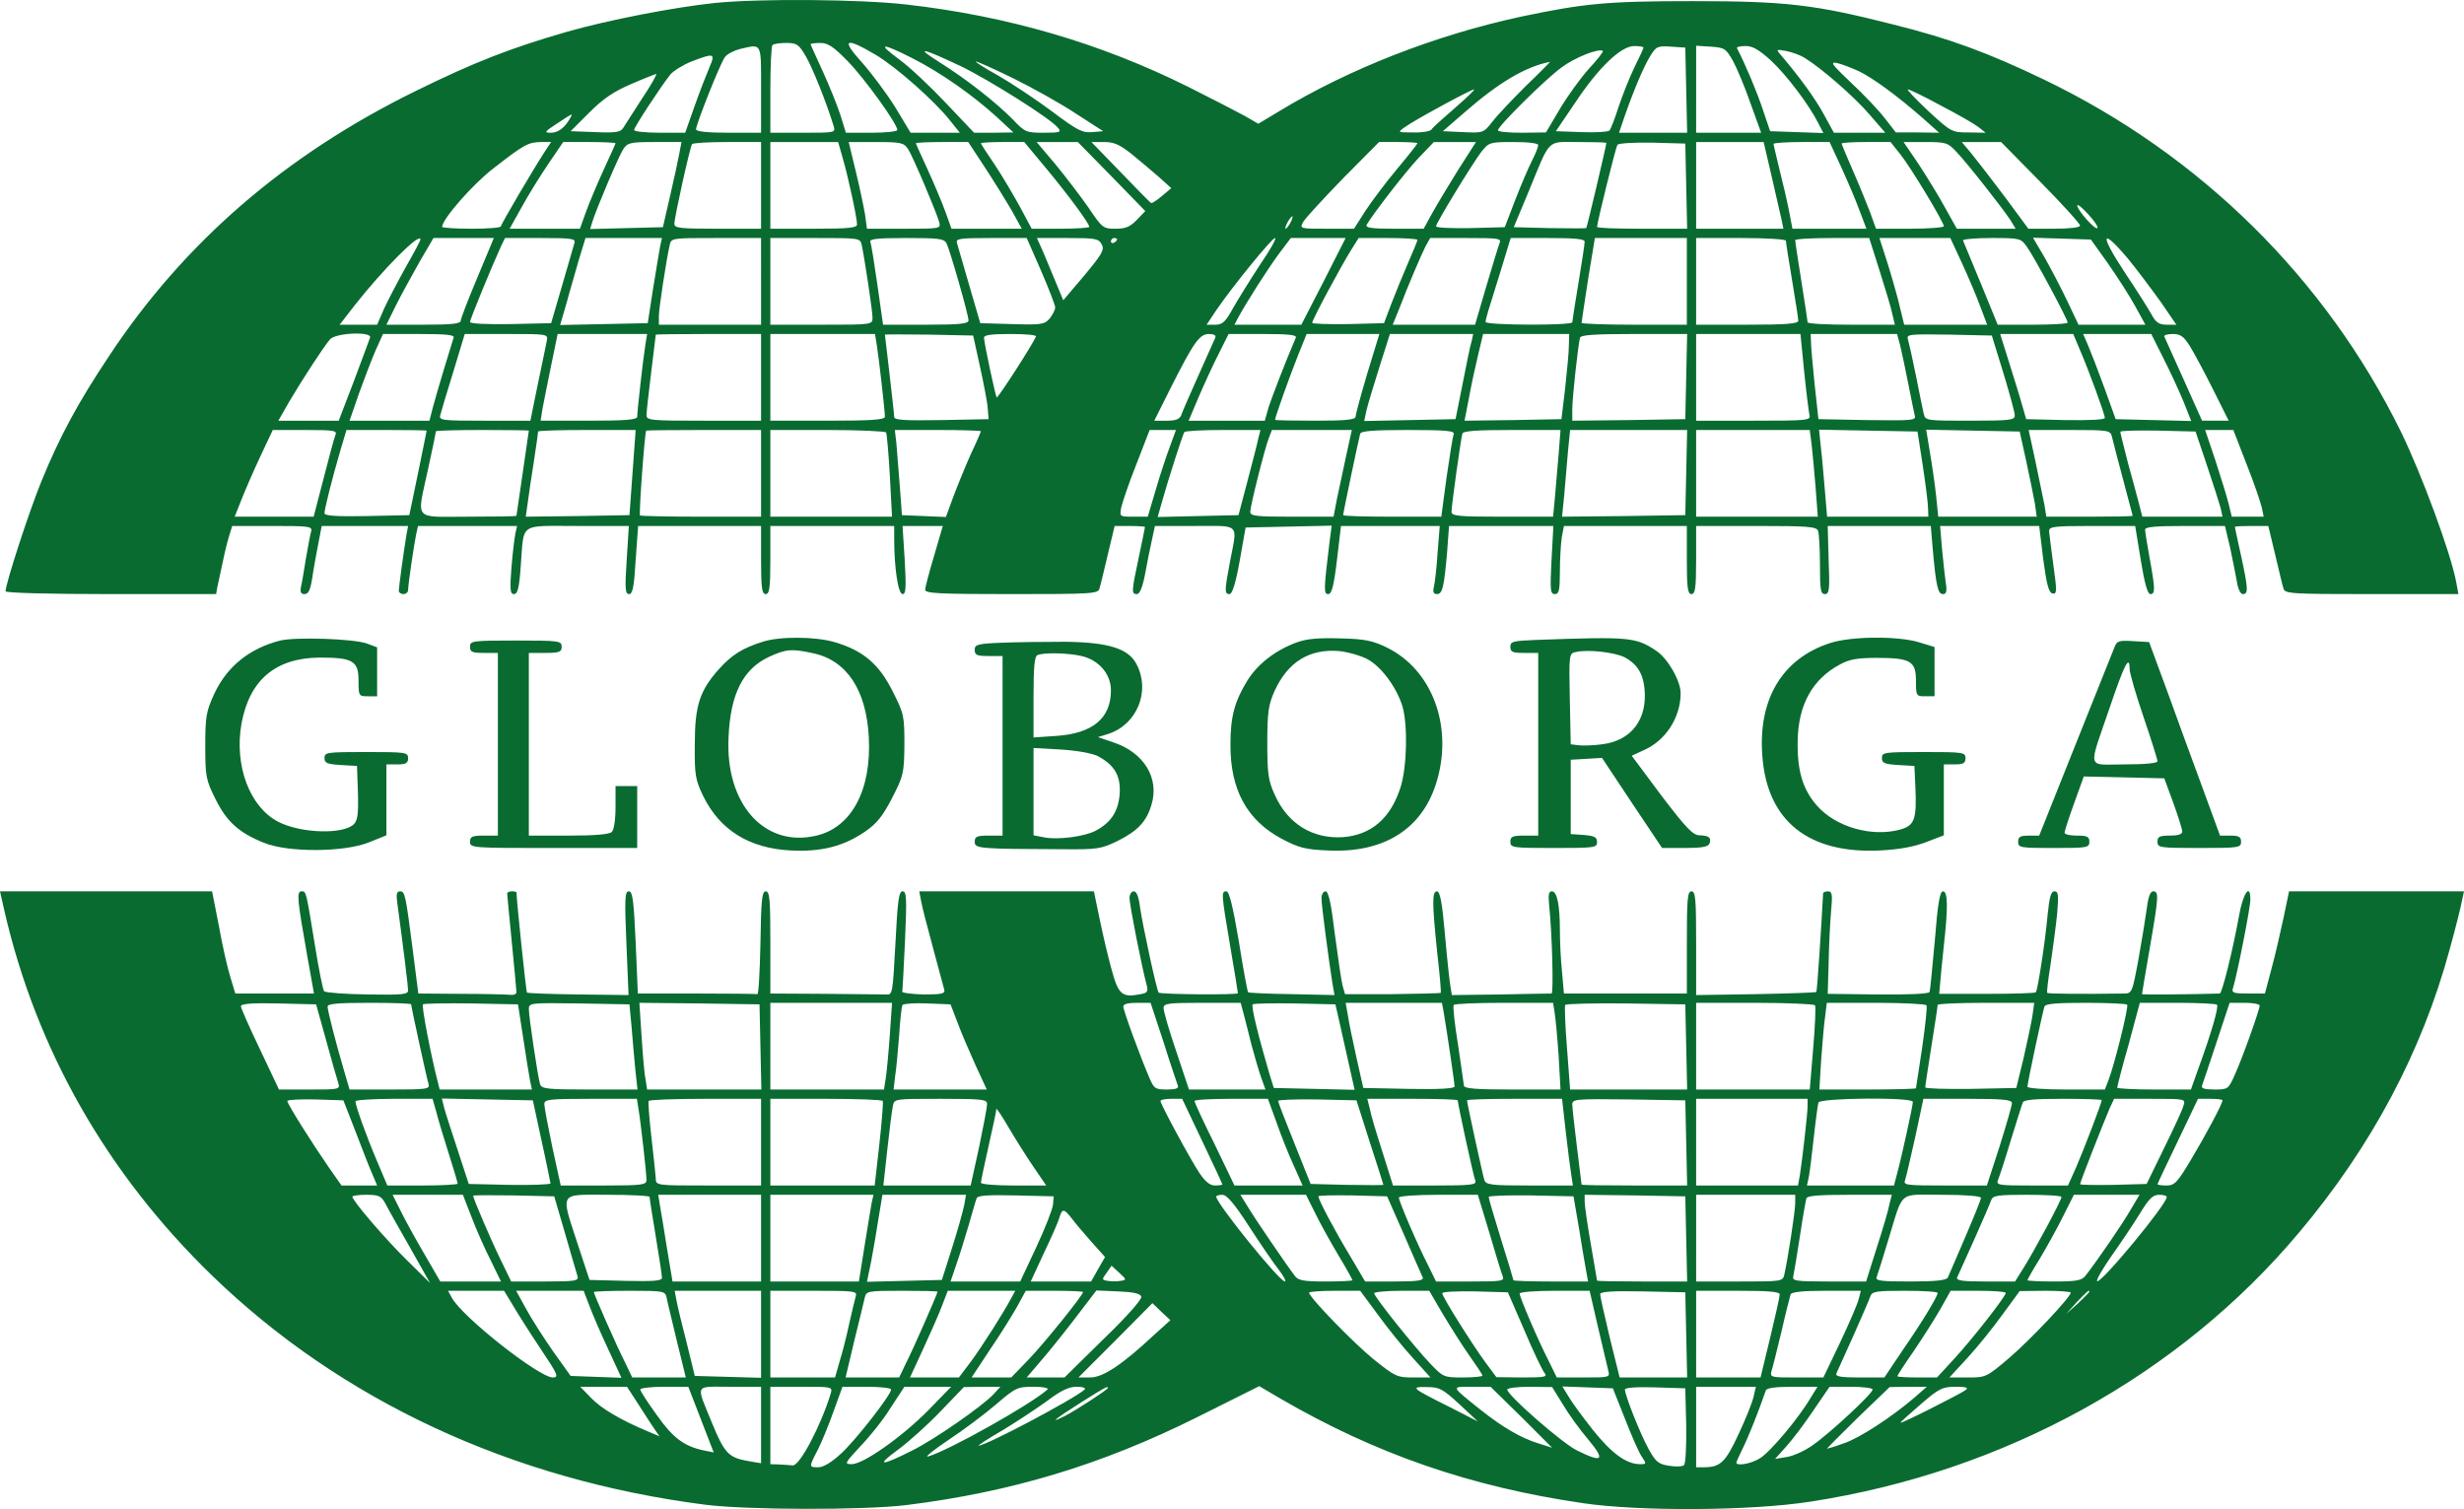
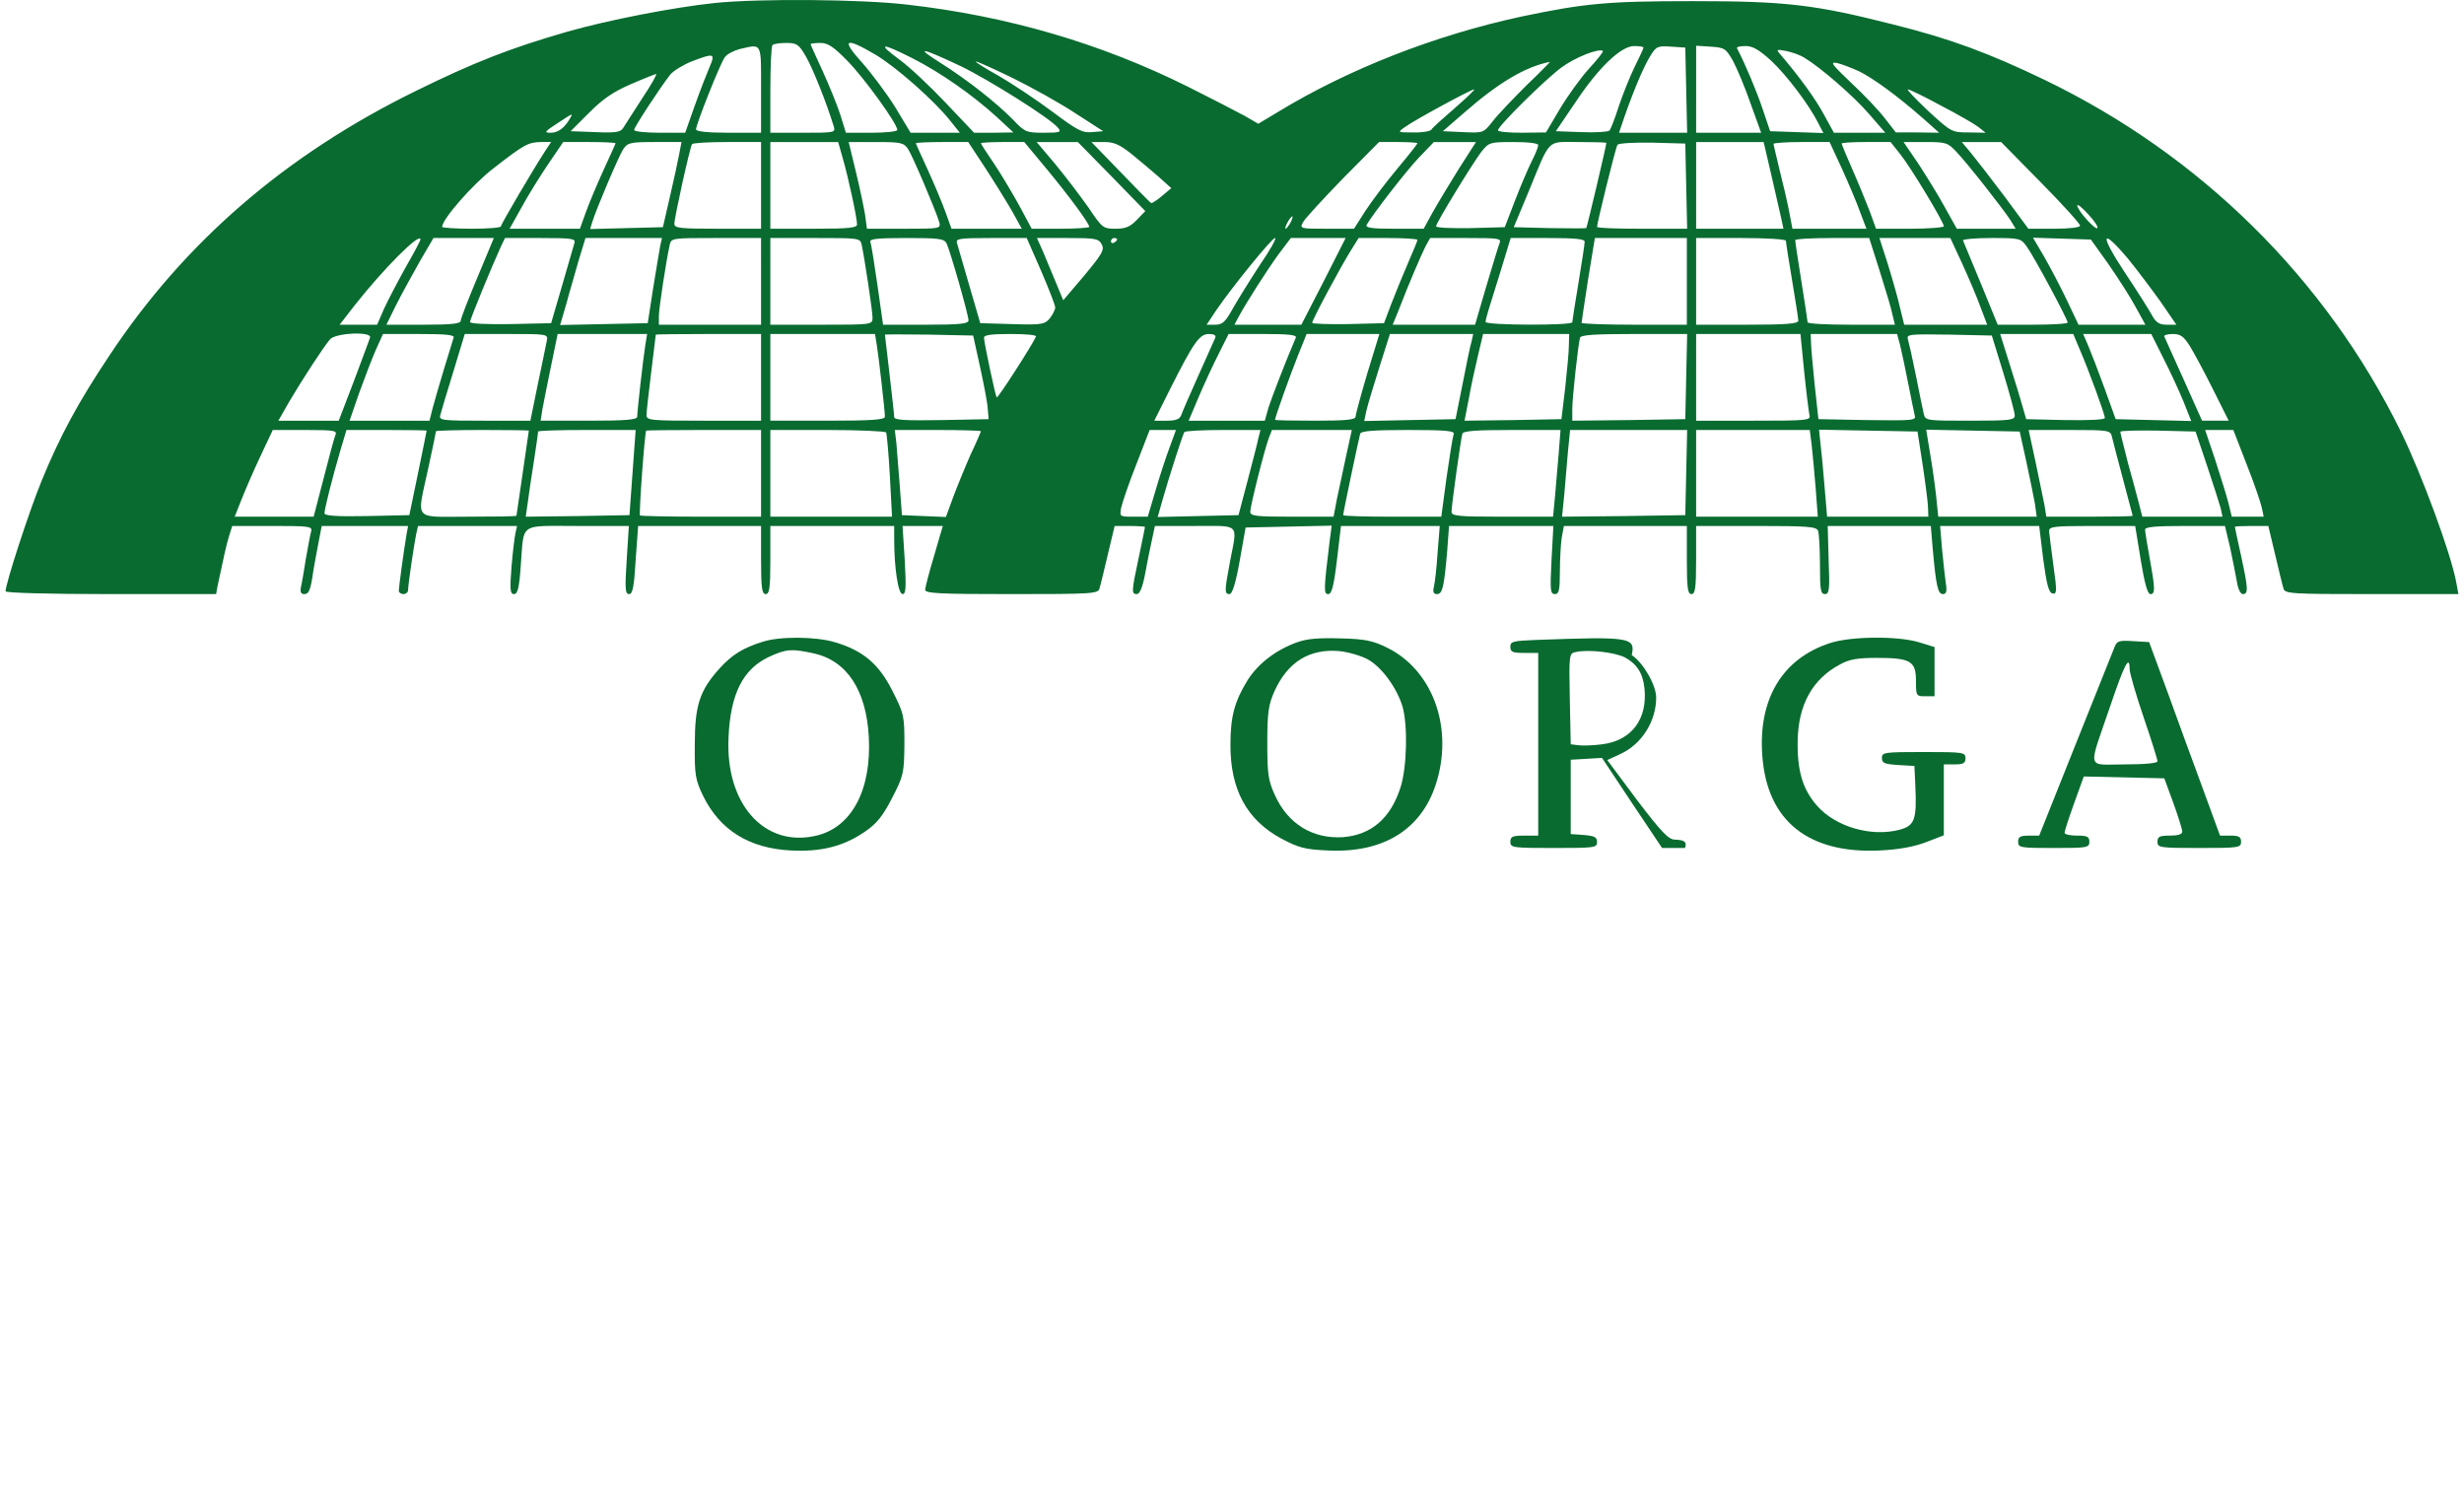
<svg xmlns="http://www.w3.org/2000/svg" version="1.1" id="Слой_1" x="0px" y="0px" viewBox="0 0 795.8 487.4" style="enable-background:new 0 0 795.8 487.4;" xml:space="preserve">
  <style type="text/css">
	.st0{fill:#096B30;}
</style>
  <g transform="translate(0,569) scale(0.1,-0.1)">
    <path class="st0" d="M2308,5680.3c-133-14-344-55-477-93c-184-53-301-99-488-191c-420-206-747-488-990-855   c-102-153-160-261-219-405c-40-98-116-331-116-356c0-5,134-9,340-9h340l4,23c22,104,29,136,38,165l10,32h129c119,0,130-1,126-17   c-3-10-10-49-17-88c-6-38-13-80-16-92c-3-16,0-23,10-23c16,0,21,12,30,75c4,22,11,64,17,93l10,52h139h140l-5-27   c-9-53-25-172-25-182c0-6,7-11,15-11s15,6,15,13c0,17,19,146,26,180l6,27h160h160l-5-22c-3-13-9-62-13-110c-6-75-4-88,8-88   s17,20,22,93c11,140-8,127,183,127h166l-7-110c-6-93-5-110,8-110c11,0,16,23,21,110l8,110h198h199v-110c0-91,3-110,15-110   s15,19,15,110v110h200h200v-42c0-95,13-178,27-178c11,0,12,20,7,110l-7,110h65h65l-28-96c-16-53-29-103-29-110c0-12,49-14,279-14   c258,0,280,1,284,18c3,9,15,59,27,110l22,92h49c27,0,49-2,49-3c0-2-9-46-20-98c-24-112-24-119-6-119c9,0,18,22,26,63   c6,34,16,83,22,110l10,47h129c148,0,138,11,114-113c-18-96-19-107-2-107c9,0,20,35,33,108l19,107l139,3l139,3l-7-53   c-19-156-19-168-4-168c11,0,18,26,28,110l13,110h159h160l-7-87c-3-49-9-98-12-110c-4-16-1-23,10-23c18,0,23,23,33,138l6,82h168h169   l-6-110c-5-98-4-110,11-110c13,0,16,12,16,73c0,39,3,89,6,110l7,37h198h199v-110c0-91,3-110,15-110s15,19,15,110v110h194   c168,0,195-2,200-16c3-9,6-58,6-110c0-80,2-94,16-94s16,14,12,110l-3,110h166h167l6-72c11-124,17-148,33-148c11,0,14,8,9,38   c-3,20-8,70-12,110l-6,72h160h160l13-107c11-83,18-108,30-111c14-3,15,6,3,90c-7,51-13,101-14,111c0,15,13,17,139,17h139l18-110   c12-74,22-110,31-110c16,0,16,15-2,115c-8,44-15,86-15,93c0,9,32,12,129,12h129l16-67c8-38,18-87,22-110c4-27,12-43,20-43   c18,0,17,18-6,124c-11,50-20,91-20,93s24,3,54,3h54l22-92c12-51,24-101,27-110c4-17,26-18,285-18h280l-7,38c-17,93-112,350-179,487   c-243,494-647,893-1151,1136c-181,87-305,133-490,179c-252,64-345,75-645,75c-277,0-350-7-555-50c-278-60-557-169-784-307l-65-39   l-45,26c-26,14-107,56-181,93c-283,141-584,229-910,266C2782,5692.3,2454,5695.3,2308,5680.3z M2603,5507.3c22-38,66-148,89-223   c7-23,7-23-98-23h-106v138c0,76,3,142,7,145c3,4,23,7,44,7C2573,5551.3,2580,5547.3,2603,5507.3z M2737,5493.3   c55-56,161-203,161-223c0-5-37-9-83-9h-83l-18,58c-10,31-36,95-57,141s-39,85-39,87s14,4,31,4C2674,5551.3,2692,5539.3,2737,5493.3   z M2826,5514.3c68-40,191-149,242-213l32-40h-80h-79l-50,83c-28,45-77,110-108,145C2716,5563.3,2729,5571.3,2826,5514.3z    M2458,5401.3v-140h-105c-68,0-105,4-105,11c0,16,78,213,93,233c7,10,29,21,47,26C2462,5548.3,2458,5556.3,2458,5401.3z    M2946,5502.3c91-46,195-119,272-189l55-51l-64-1h-63l-92,97c-50,53-117,116-150,140C2832,5551.3,2845,5553.3,2946,5502.3z    M5308,5536.3c0-3-13-31-29-63c-15-31-38-88-51-127c-12-38-26-74-30-78s-44-7-90-5l-83,3l61,90c76,115,149,185,192,185   C5294,5541.3,5308,5539.3,5308,5536.3z M5446,5399.3l3-138h-110h-110l18,53c32,91,62,161,83,195c19,31,24,33,67,30l46-3   L5446,5399.3z M5597,5493.3c13-24,39-86,57-138l34-94h-105h-105v141v140l47-3C5570,5536.3,5574,5533.3,5597,5493.3z M5720,5494.3   c52-49,122-142,152-201l17-33l-86,3l-86,3l-24,71c-19,57-55,143-83,197c-2,4,10,7,28,7C5661,5541.3,5681,5529.3,5720,5494.3z    M3103,5476.3c91-44,290-169,314-199c12-14,7-16-46-16c-56,0-61,2-98,41c-56,57-149,130-236,185   C2951,5541.3,2976,5536.3,3103,5476.3z M5132,5468.3c-27-30-69-88-94-130l-45-76l-77-1c-43,0-78,3-78,8c0,13,149,161,204,202   c44,33,122,64,135,54C5179,5523.3,5159,5497.3,5132,5468.3z M5828,5503.3c53-32,159-124,209-182l52-60h-83h-83l-33,60   c-28,52-81,124-140,193c-14,16-13,17,19,11C5788,5521.3,5814,5512.3,5828,5503.3z M2292,5474.3c-9-21-31-77-48-125l-31-88h-82   c-46,0-83,4-83,9c0,9,86,140,117,179c10,12,41,31,68,42C2306,5519.3,2311,5518.3,2292,5474.3z M3272,5437.3c61-30,151-80,201-113   l90-58l-36-3c-31-3-48,6-128,66c-51,38-129,90-174,116c-45,25-78,46-73,46S3211,5467.3,3272,5437.3z M4930,5414.3   c-43-43-93-95-109-116c-30-38-30-38-96-35l-65,3l68,59c112,98,198,149,278,165C5008,5491.3,4974,5456.3,4930,5414.3z M6003,5460.3   c44-21,124-79,206-151l54-48l-70,1h-70l-35,45c-19,25-68,77-109,115c-64,61-70,69-45,64C5950,5482.3,5981,5470.3,6003,5460.3z    M2074,5372.3c-28-43-55-86-61-95c-8-14-24-17-90-14l-80,3l60,60c45,45,79,68,135,92c41,18,78,32,81,33   C2123,5451.3,2103,5415.3,2074,5372.3z M4699,5341.3c-38-33-73-64-76-70c-3-5-30-10-58-9c-52,0-52,0-28,17c30,22,214,122,224,122   C4765,5401.3,4737,5374.3,4699,5341.3z M6268,5349.3c54-28,108-59,121-69l24-19l-55,1c-54,0-56,1-130,69c-41,39-71,70-66,70   S6215,5378.3,6268,5349.3z M1842,5309.3c-18-32-39-48-63-48c-22,0-21,3,19,29C1851,5325.3,1851,5325.3,1842,5309.3z M1762,5204.3   c-36-55-144-238-144-245c0-5-43-8-95-8s-95,3-95,6c0,25,101,140,167,190c99,77,111,83,152,84h33L1762,5204.3z M1988,5227.3   c0-2-18-41-39-87s-47-108-57-136l-19-53h-113h-114l38,68c20,37,59,100,86,140l49,72h84C1950,5231.3,1988,5229.3,1988,5227.3z    M2194,5194.3c-4-21-17-83-30-138l-23-100l-117-3l-118-3l7,23c13,42,85,212,100,235c14,21,23,23,102,23h86L2194,5194.3z    M2458,5091.3v-140h-140c-123,0-140,2-140,16c0,20,50,246,57,257c2,4,53,7,114,7h109V5091.3z M2722,5178.3c18-62,46-192,46-213   c0-11-25-14-140-14h-140v140v140h109h110L2722,5178.3z M2933,5208.3c15-23,87-193,100-234c6-23,6-23-113-23h-120l-6,45   c-4,24-17,87-30,140l-23,95h88C2910,5231.3,2919,5229.3,2933,5208.3z M3181,5149.3c30-46,69-109,87-140l32-58h-114h-113l-19,53   c-10,28-36,90-57,136s-39,85-39,87s38,4,84,4h85L3181,5149.3z M3382,5142.3c72-87,136-174,136-185c0-3-42-6-93-6h-93l-38,71   c-22,40-58,101-82,137c-24,35-44,66-44,68s31,4,70,4h70L3382,5142.3z M3590,5120.3l109-112l-27-28c-22-23-37-29-69-29   c-40,0-43,2-88,69c-26,37-74,100-107,140l-60,71h66h67L3590,5120.3z M3655,5192.3c26-21,66-55,88-74l40-36l-30-25   c-16-14-32-24-35-23s-47,46-99,100l-94,97h41C3598,5231.3,3616,5223.3,3655,5192.3z M4578,5227.3c0-2-29-39-65-82s-82-104-103-136   l-37-58h-88c-87,0-88,0-76,22c6,11,64,74,128,140l117,118h62C4550,5231.3,4578,5229.3,4578,5227.3z M4710,5142.3   c-31-50-69-113-84-140l-28-51h-96c-73,0-93,3-88,13c24,40,125,170,167,215l50,52h68h68L4710,5142.3z M4968,5221.3c0-6-9-29-21-52   c-11-22-36-80-54-127l-33-86l-111-3c-61-1-111,1-111,6c0,10,114,197,146,240c25,31,27,32,105,32   C4937,5231.3,4968,5227.3,4968,5221.3z M5188,5228.3c0-8-62-272-65-275c-1-1-54-1-118,0l-116,3l48,115c72,175,57,160,161,160   C5148,5231.3,5188,5230.3,5188,5228.3z M5446,5089.3l3-138h-146c-80,0-145,2-145,6c0,12,60,257,66,265c3,5,53,8,112,7l107-3   L5446,5089.3z M5721,5124.3c14-60,28-123,32-140l7-33h-141h-141v140v140h109h109L5721,5124.3z M5947,5149.3c21-46,48-109,59-140   l22-58h-119h-120l-11,58c-6,31-20,91-31,134c-10,42-19,79-19,82s41,6,91,6h90L5947,5149.3z M6137,5192.3c34-42,141-220,141-233   c0-4-49-8-109-8h-110l-21,58c-12,31-37,92-56,135s-34,80-34,82c0,3,36,5,79,5h79L6137,5192.3z M6319,5199.3c37-39,149-182,174-220   l17-28h-95h-95l-38,68c-20,37-59,100-85,140l-49,72h71C6285,5231.3,6291,5229.3,6319,5199.3z M6591,5101.3c70-71,127-134,127-140   s-34-10-84-10h-83l-76,103c-42,56-91,119-108,140l-31,37h64h63L6591,5101.3z M6774,4953.3c-7-7-65,58-65,73c0,6,16-7,35-28   C6764,4977.3,6777,4957.3,6774,4953.3z M4168,4971.3c-6-11-13-20-16-20c-2,0,0,9,6,20s13,20,16,20   C4176,4991.3,4174,4982.3,4168,4971.3z M1358,4916.3c0-3-21-43-47-88c-25-45-57-106-70-134l-23-53h-61h-60l48,62   C1238,4821.3,1358,4942.3,1358,4916.3z M1542,4794.3c-30-71-54-134-54-140c0-10-31-13-120-13h-120l31,63c17,34,52,97,76,140l45,77   h98h97L1542,4794.3z M1855,4904.3c-3-10-21-72-40-138l-35-120l-131-3c-77-1-131,1-131,7c0,8,71,181,100,244l13,27h115   C1850,4921.3,1860,4919.3,1855,4904.3z M2132,4894.3c-3-16-13-77-23-138l-17-110l-141-3l-142-3l20,68c10,38,29,101,40,141l22,72   h123h124L2132,4894.3z M2458,4781.3v-140h-165h-165v28c0,25,23,175,35,230c5,22,8,22,150,22h145V4781.3z M2783,4899.3   c9-42,35-213,35-235c0-23-1-23-165-23h-165v140v140h145C2775,4921.3,2778,4921.3,2783,4899.3z M3057,4904.3c11-22,71-231,71-249   c0-11-28-14-138-14h-138l-18,127c-10,70-20,133-23,140c-4,10,20,13,116,13C3031,4921.3,3049,4919.3,3057,4904.3z M3362,4816.3   c25-58,46-112,46-119c0-8-8-23-17-35c-17-20-26-22-122-19l-103,3l-35,120c-19,66-37,128-40,138c-5,15,5,17,110,17h115L3362,4816.3z    M3558,4901.3c10-18,2-31-56-101l-68-80l-22,53c-12,29-31,74-42,101l-21,47h99C3538,4921.3,3548,4919.3,3558,4901.3z M3608,4917.3   c0-3-4-8-10-11c-5-3-10-1-10,4c0,6,5,11,10,11C3604,4921.3,3608,4919.3,3608,4917.3z M4069,4834.3c-32-49-71-112-87-140   c-24-44-34-53-57-53h-28l32,48c52,76,179,232,189,232C4124,4921.3,4102,4882.3,4069,4834.3z M4275,4781.3l-72-140h-108h-108l12,23   c27,50,93,153,130,204l40,53h88h89L4275,4781.3z M4578,4915.3c0-3-14-37-31-76s-41-98-54-132l-23-61l-116-3c-64-1-116,1-116,4   c0,10,93,183,125,234l25,40h95C4535,4921.3,4578,4918.3,4578,4915.3z M4843,4904.3c-4-10-23-73-43-140l-36-123h-133h-133l20,49   c31,81,71,174,86,204l15,27h115C4841,4921.3,4850,4920.3,4843,4904.3z M5118,4909.3c0-7-9-67-20-133s-20-123-20-127   c0-11-280-10-280,1c0,4,4,21,9,37s23,75,41,132l31,102h119C5087,4921.3,5118,4918.3,5118,4909.3z M5448,4781.3v-140h-170   c-93,0-170,3-170,6c0,4,10,67,21,140l22,134h148h149V4781.3z M5768,4912.3c0-5,9-63,20-128s20-124,20-130c0-10-40-13-165-13h-165   v140v140h145C5706,4921.3,5768,4917.3,5768,4912.3z M6071,4814.3c19-60,38-123,41-140l8-33h-141c-78,0-141,3-141,8c0,4-9,63-20,132   s-20,128-20,133c0,4,54,7,120,7h119L6071,4814.3z M6337,4839.3c21-46,48-109,59-140l22-58h-134h-134l-13,53c-6,28-24,91-39,140   l-28,87h115h114L6337,4839.3z M6546,4893.3c23-31,132-235,132-245c0-4-51-7-113-7h-113l-54,132c-30,73-56,136-58,140s39,8,91,8   C6524,4921.3,6527,4920.3,6546,4893.3z M6808,4839.3c30-43,70-105,88-138l33-60h-108h-108l-37,78c-20,42-53,105-73,140l-37,63l94-3   l93-3L6808,4839.3z M6873,4854.3c31-38,78-101,106-140l50-73h-31c-24,0-35,7-48,31c-9,17-49,80-89,140   C6780,4935.3,6786,4957.3,6873,4854.3z M1195,4599.3c-2-7-26-70-52-140l-49-128h-97h-98l36,63c42,71,109,174,131,200   C1085,4615.3,1203,4620.3,1195,4599.3z M1465,4599.3c-7-21-55-179-67-225l-11-43h-129h-129l30,87c17,47,41,110,54,140l24,53h117   C1443,4611.3,1469,4608.3,1465,4599.3z M1766,4589.3c-3-13-15-76-29-140l-24-118h-148c-137,0-148,1-143,18c2,9,21,72,42,140l37,122   h135C1770,4611.3,1770,4611.3,1766,4589.3z M2084,4574.3c-7-44-26-212-26-230c0-10-38-13-156-13h-156l6,38c4,20,16,83,28,140   l21,102h145h144L2084,4574.3z M2458,4471.3v-140h-185c-171,0-185,1-185,18c0,10,7,72,15,137c8,66,15,121,15,123c0,1,77,2,170,2h170   V4471.3z M2832,4574.3c7-44,26-212,26-230c0-10-44-13-185-13h-185v140v140h169h169L2832,4574.3z M3165,4506.3c12-55,24-116,25-135   l3-35l-152-3c-119-2-153,0-153,10c0,7-7,69-15,138s-15,126-15,128c0,1,64,1,143,0l142-3L3165,4506.3z M3346,4603.3   c-11-26-123-200-127-197c-4,5-40,173-41,193c0,9,24,12,86,12C3311,4611.3,3348,4608.3,3346,4603.3z M3925,4599.3c-3-7-28-62-55-123   c-27-60-52-118-55-127c-5-13-17-18-47-18h-40l51,102c76,151,95,178,125,178C3921,4611.3,3928,4607.3,3925,4599.3z M4185,4599.3   c-36-84-77-192-88-225l-12-43h-123h-123l33,78c18,42,47,105,65,140l31,62h111C4164,4611.3,4189,4608.3,4185,4599.3z M4416,4484.3   c-21-71-38-134-38-140c0-10-33-13-130-13c-71,0-130,1-130,3c0,8,50,148,75,210l27,67h118h117L4416,4484.3z M4753,4588.3   c-4-12-17-74-29-137l-23-115l-148-3l-147-3l7,33c4,18,23,81,42,141l34,107h135h134L4753,4588.3z M5067,4574.3c0-21-6-83-12-138   l-12-100l-156-3l-157-2l14,72c7,40,21,103,30,141l16,67h139h139L5067,4574.3z M5446,4474.3l-3-138l-182-3l-183-2v37   c0,38,19,209,25,231c3,9,47,12,175,12h171L5446,4474.3z M5827,4489.3c7-68,15-131,17-140c5-17-8-18-180-18h-186v140v140h169h168   L5827,4489.3z M6137,4574.3c5-21,17-76,26-123s19-93,21-103c5-16-5-17-153-15l-158,3l-12,110c-6,61-12,122-12,138l-1,27h140h139   L6137,4574.3z M6470,4486.3c20-66,37-128,37-137c1-16-12-18-144-18c-142,0-145,0-150,23c-3,12-14,67-25,122s-23,108-26,118   c-5,16,4,17,133,15l138-3L6470,4486.3z M6717,4561.3c29-67,81-209,81-221c0-6-50-8-127-7l-127,3l-10,35c-5,19-24,81-42,138l-32,102   h118h118L6717,4561.3z M6987,4533.3c22-43,51-106,65-140l25-63l-122,3l-122,3l-36,100c-20,55-44,117-53,138l-16,37h110h110   L6987,4533.3z M7072,4573.3c13-21,47-84,75-140l51-102h-43h-43l-59,132c-33,73-61,136-63,140s10,8,27,8   C7042,4611.3,7052,4604.3,7072,4573.3z M1083,4284.3c-4-10-21-73-38-140l-32-123H886H758l21,53c11,28,38,91,61,140l41,87h105   C1081,4301.3,1090,4299.3,1083,4284.3z M1378,4299.3c0-2-13-64-28-138l-28-135l-137-3c-97-2-137,1-137,9c0,14,25,113,51,202l20,67   h129C1320,4301.3,1378,4300.3,1378,4299.3z M1708,4299.3c0-2-9-64-20-138s-20-136-20-137c0-2-70-3-155-3c-182,0-167-17-130,156   c14,64,25,117,25,120c0,2,68,4,150,4C1641,4301.3,1708,4300.3,1708,4299.3z M2043,4164.3l-10-138l-168-3l-167-2l6,42   c3,24,12,85,20,135c8,51,14,95,14,98s71,5,158,5h157L2043,4164.3z M2458,4161.3v-140h-193c-107,0-196,2-198,4c-4,4,15,266,20,274   c0,1,84,2,186,2h185V4161.3z M2862,4293.3c2-4,8-67,12-140l7-132h-197h-196v140v140h184C2774,4301.3,2859,4297.3,2862,4293.3z    M3168,4297.3c0-2-15-37-34-77c-18-41-43-102-56-137l-23-63l-71,3l-71,3l-7,95c-4,52-9,114-11,138l-5,42h139   C3106,4301.3,3168,4299.3,3168,4297.3z M3779,4249.3c-11-29-32-92-46-140l-26-88h-46c-45,0-45,0-40,29c4,17,25,80,49,140l43,111h42   h43L3779,4249.3z M4064,4274.3c-3-16-19-77-35-138l-29-110l-131-3l-130-3l15,53c19,68,65,211,71,221c2,4,58,7,125,7h121   L4064,4274.3z M4348,4219.3c-10-46-23-109-30-140l-11-58h-135c-115,0-134,2-134,16c0,18,46,202,60,238l10,26h129h129L4348,4219.3z    M4695,4288.3c-3-8-13-71-23-140l-17-127h-159c-87,0-158,2-158,5c0,8,51,249,55,263c3,9,44,12,156,12   C4671,4301.3,4699,4298.3,4695,4288.3z M5034,4224.3c-4-43-9-106-12-140l-6-63h-164c-142,0-164,2-164,16c0,20,30,235,35,252   c3,9,44,12,161,12h156L5034,4224.3z M5446,4164.3l-3-138l-199-3l-199-2l7,70c3,38,9,102,12,140l7,70h189h189L5446,4164.3z    M5851,4254.3c3-27,9-90,13-140l7-93h-197h-196v140v140h184h183L5851,4254.3z M6210,4186.3c9-60,17-122,17-137l1-28h-164h-163   l-7,83c-4,45-9,108-13,140l-6,58l159-3l159-3L6210,4186.3z M6544,4201.3c11-52,24-114,28-137l6-43h-159h-159l-7,68   c-4,37-13,100-20,140l-12,73l151-3l151-3L6544,4201.3z M6821,4279.3c3-13,19-75,36-138s31-116,31-117c0-2-63-3-140-3h-139l-6,38   c-4,20-17,83-29,140l-22,102h132C6812,4301.3,6816,4300.3,6821,4279.3z M7128,4186.3c20-60,40-122,44-137l6-28h-129h-130l-11,43   c-6,23-22,83-36,133c-13,51-24,95-24,98c0,4,55,5,122,4l121-3L7128,4186.3z M7256,4190.3c24-60,45-123,49-140l6-29h-52h-51l-11,45   c-6,24-26,87-43,140l-32,95h46h45L7256,4190.3z" />
-     <path class="st0" d="M905,3621.3c-99-25-172-84-213-172c-26-57-29-73-29-168c0-99,2-110,33-172c36-73,76-109,156-141   c77-32,259-31,339,1l57,23v115v114h35c28,0,35,4,35,20c0,19-7,20-135,20c-127,0-135-1-135-19c0-17,8-20,53-23l52-3l3-86   c2-68-1-90-13-102c-34-34-172-30-245,8c-92,48-142,182-118,317c26,141,110,212,253,213c107,0,125-11,125-75c0-49,1-50,30-50h30v79   v79l-32,12C1144,3627.3,955,3633.3,905,3621.3z" />
    <path class="st0" d="M2463,3617.3c-64-20-99-42-139-86c-64-71-80-119-80-245c-1-100,2-115,27-167c54-110,148-169,283-176   c98-5,170,13,240,61c38,26,57,50,87,108c37,72,39,80,40,172c0,94-1,100-39,175c-44,87-95,130-187,157   C2634,3634.3,2518,3635.3,2463,3617.3z M2626,3580.3c109-23,172-119,180-271c9-170-55-291-169-318c-168-40-295,102-284,318   c6,140,47,220,130,259C2539,3594.3,2557,3595.3,2626,3580.3z" />
    <path class="st0" d="M4188,3615.3c-68-25-124-68-158-121c-42-68-56-117-56-208c-1-146,53-245,165-305c55-29,76-35,150-38   c184-9,309,72,353,229c50,176-18,355-162,426c-47,23-71,28-152,30C4259,3630.3,4221,3627.3,4188,3615.3z M4418,3560.3   c46-26,94-93,112-153c17-62,14-192-6-258c-32-102-95-156-187-163c-98-6-178,43-220,137c-21,46-24,68-24,168c0,98,4,123,23,166   c43,95,113,138,209,130C4354,3584.3,4396,3572.3,4418,3560.3z" />
-     <path class="st0" d="M4961,3623.3c-75-3-83-5-83-22s7-20,45-20h45v-295v-295h-45c-38,0-45-3-45-20c0-19,7-20,140-20   c132,0,140,1,140,19c0,16-8,20-42,23l-43,3v120v120l51,3l50,3l97-146l97-145h74c54,0,75,4,79,14c7,19-1,26-32,27   c-21,0-43,23-123,128l-96,129l39,18c71,31,119,106,119,184c0,40-42,113-79,137C5283,3632.3,5264,3634.3,4961,3623.3z M5247,3567.3   c39-21,59-51,64-99c11-100-41-170-136-182c-29-4-64-5-78-3l-24,3l-3,147c-3,145-2,147,20,151C5130,3593.3,5214,3583.3,5247,3567.3z   " />
+     <path class="st0" d="M4961,3623.3c-75-3-83-5-83-22s7-20,45-20h45v-295v-295h-45c-38,0-45-3-45-20c0-19,7-20,140-20   c132,0,140,1,140,19c0,16-8,20-42,23l-43,3v120v120l51,3l50,3l97-146l97-145h74c7,19-1,26-32,27   c-21,0-43,23-123,128l-96,129l39,18c71,31,119,106,119,184c0,40-42,113-79,137C5283,3632.3,5264,3634.3,4961,3623.3z M5247,3567.3   c39-21,59-51,64-99c11-100-41-170-136-182c-29-4-64-5-78-3l-24,3l-3,147c-3,145-2,147,20,151C5130,3593.3,5214,3583.3,5247,3567.3z   " />
    <path class="st0" d="M5911,3613.3c-155-50-234-182-219-367c16-208,149-314,379-303c62,3,111,12,150,27l57,22v115v114h35   c28,0,35,4,35,20c0,19-7,20-135,20c-127,0-135-1-135-19c0-17,8-20,53-23l52-3l3-65c5-108-2-128-51-141c-91-24-206,9-266,77   c-47,53-65,114-63,211c2,116,48,199,137,246c31,17,57,21,120,21c108,0,125-11,125-74c0-49,1-50,30-50h30v80v79l-52,16   C6127,3636.3,5979,3635.3,5911,3613.3z" />
-     <path class="st0" d="M1518,3601.3c0-17,7-20,45-20h45v-295v-295h-45c-38,0-45-3-45-20c0-20,7-20,270-20h270v100v100h-35h-35v-68   c0-40-5-73-12-80c-8-8-54-12-140-12h-128v295v295h53c46,0,53,3,53,20c0,19-7,20-148,20S1518,3620.3,1518,3601.3z" />
-     <path class="st0" d="M3236,3614.3c-79-3-88-6-88-23s7-20,45-20h45v-290v-290h-45c-38,0-45-3-45-20c0-22,13-23,285-24   c112-1,124,1,177,27c64,32,93,62,109,117c26,85-24,167-120,200l-53,18l35,11c92,31,135,138,90,224c-26,51-90,71-228,73   C3377,3617.3,3284,3616.3,3236,3614.3z M3493,3571.3c56-13,95-58,95-111c0-90-59-139-176-147l-74-5v131c0,95,3,132,13,135   C3371,3583.3,3451,3581.3,3493,3571.3z M3545,3248.3c55-29,76-65,71-125c-5-56-29-91-79-117c-35-18-119-29-163-21l-36,7v141v141   l88-5C3478,3266.3,3526,3257.3,3545,3248.3z" />
    <path class="st0" d="M6829,3599.3c-5-13-62-155-126-315l-117-293h-34c-27,0-34-4-34-20c0-19,7-20,115-20s115,1,115,20   c0,17-7,20-40,20c-22,0-40,4-40,9c0,6,14,49,31,96l31,86l130-3l130-3l29-79c16-44,29-86,29-93c0-9-14-13-40-13c-33,0-40-3-40-20   c0-19,7-20,135-20s135,1,135,20c0,16-7,20-34,20h-34l-56,153c-31,83-82,224-114,312l-59,160l-51,3   C6843,3622.3,6837,3620.3,6829,3599.3z M6878,3529.3c0-12,20-82,45-155s45-137,45-143s-40-10-106-10c-125,0-119-24-47,187   C6861,3544.3,6878,3577.3,6878,3529.3z" />
-     <path class="st0" d="M14,2749.3c103-449,331-849,670-1178c418-405,969-661,1594-741c134-17,512-18,650-1c338,42,630,130,937,283   l202,101l68-40c308-179,614-285,978-338c182-27,543-25,734,5c626,96,1192,408,1579,870c234,278,396,584,485,911   c19,69,37,140,40,158l7,32h-283h-282l-18-86c-10-47-27-121-39-165l-21-79h-54c-48,0-54,2-49,18c13,41,56,259,56,285   c0,56-24,21-37-54c-19-105-54-249-62-249c-90-3-251-4-251-2c0,1,11,68,25,148c29,168,30,184,11,184c-9,0-16-18-20-52   c-4-29-16-104-27-165c-21-113-21-113-50-113c-131-2-241-1-245,2c-2,3,3,45,11,94c7,49,17,122,21,162c5,61,4,72-9,72   c-11,0-16-18-22-77c-8-89-32-243-38-249c-3-3-74-5-158-5h-154l3,33c1,18,7,74,12,123c14,125,13,175-3,175c-10,0-17-42-26-157   c-8-87-15-162-17-168c-3-6-65-9-167-8l-162,2l3,103c1,57,5,131,8,166c5,52,3,62-10,62c-9,0-16-3-16-7c-5-97-19-316-22-318   c-2-2-90-5-196-7l-192-3v168c0,142-2,167-15,167s-15-25-15-165v-165h-199h-198l-6,68c-4,37-7,97-7,133c0,85-9,129-26,129   c-10,0-12-11-9-42c10-94,15-288,8-288c-4,0-79-1-165-3l-157-2l-4,25c-3,14-11,89-18,168c-9,105-16,142-26,142c-16,0-16-36,1-200   c8-69,13-126,11-128c-1-1-71-3-156-4h-153l-8,28c-4,16-15,91-25,167c-12,98-20,137-30,137c-7,0-13-10-13-22c0-23,23-197,35-273   l7-40l-138,3c-76,1-139,4-141,6s-16,76-30,165c-19,112-31,161-40,161c-17,0-17-5,12-176c14-81,25-150,25-153c0-6-250-4-256,2   s-52,219-60,275c-4,34-11,52-20,52c-8,0-14-10-14-22c0-21,39-220,55-279c6-23,3-27-19-31c-60-12-72-2-94,80c-12,43-29,116-39,165   l-18,87h-282h-282l6-32c3-18,21-87,39-153s34-126,36-134c2-12-11-14-67-14c-38,1-69,5-69,9c1,5,5,80,9,167c6,136,5,157-8,157   c-12,0-16-29-23-167c-9-165-9-168-31-166c-13,0-102,1-198,2l-175,1v165c0,139-2,165-15,165c-12,0-15-28-17-167c-2-93-6-167-10-165   c-5,1-93,2-197,2h-189l-7,165c-6,136-10,165-22,165c-13,0-14-23-8-167l7-168l-162,2c-89,1-164,4-166,6c-3,2-34,301-34,324   c0,1-7,3-15,3s-15-3-15-7c0-5,7-75,15-158c8-82,15-155,15-161s-10-10-22-8c-13,1-84,3-159,3l-136,1l-17,133c-24,187-26,197-42,197   c-11,0-13-10-9-37c20-147,35-270,35-283s-19-15-131-13c-73,1-135,6-140,10c-4,4-17,69-29,143c-30,184-29,180-44,180   c-17,0-14-26,18-207l22-123H887H760l-16,53c-9,28-26,103-37,165l-22,112H342H0L14,2749.3z M1053,2331.3c17-63,35-125,39-137   c7-23,6-23-92-23h-99l-61,129c-34,71-62,134-62,140c0,8,37,11,121,9l122-3L1053,2331.3z M1328,2446.3c0-8,50-238,56-257   c5-17-5-18-125-18h-130l-17,58c-26,88-54,196-54,210c0,9,34,12,135,12C1267,2451.3,1328,2449.3,1328,2446.3z M1690,2336.3   c9-60,19-122,22-137l6-28h-149h-149l-7,28c-22,86-52,242-47,247c3,3,74,4,156,3l151-3L1690,2336.3z M2040,2371.3c3-41,9-103,12-137   l7-63h-155c-139,0-155,2-160,18c-7,23-36,217-36,242c0,20,5,20,163,18l162-3L2040,2371.3z M2456,2309.3l3-138h-185h-184l-5,33   c-4,17-9,80-13,140l-7,107l194-2l194-3L2456,2309.3z M2874,2349.3c-4-57-10-120-13-140l-6-38h-183h-184v140v140h196h197   L2874,2349.3z M3093,2386.3c12-33,39-95,58-137l36-78h-151h-150l5,43c4,23,9,83,13,132c3,50,8,94,11,98s39,7,80,5l75-3L3093,2386.3   z M3758,2324.3c22-71,44-134,46-140c4-9-6-13-35-13c-38,0-42,3-57,38c-30,70-84,217-84,230c0,8,15,12,44,12h44L3758,2324.3z    M4017,2414.3c5-21,17-65,25-99c9-33,22-79,30-102l15-42h-124h-123l-41,123c-23,67-41,130-41,140c0,15,13,17,125,17h124   L4017,2414.3z M4321,2411.3c4-19,18-81,31-138l23-103l-130,3l-131,3l-14,45c-36,123-60,219-54,225c3,3,65,4,136,3l131-3   L4321,2411.3z M4663,2419.3c13-79,35-229,35-238c0-7-51-10-147-8l-148,3l-22,98c-12,54-25,116-28,138l-7,39h156h155L4663,2419.3z    M5021,2419.3c3-18,9-81,13-140l6-108h-156c-118,0-156,3-156,13c-1,6-9,66-19,132c-11,66-17,123-14,128c2,4,75,7,162,7h159   L5021,2419.3z M5446,2309.3l3-138h-189h-189l-10,133c-6,72-8,135-6,140c2,4,91,6,196,5l192-3L5446,2309.3z M5862,2443.3   c3-5,0-68-6-140l-11-132h-184h-183v140v140h189C5772,2451.3,5859,2447.3,5862,2443.3z M6222,2443.3c3-5-4-66-14-137   c-11-70-20-129-20-131s-70-4-156-4h-156l6,98c4,53,9,116,13,140l5,42h159C6146,2451.3,6219,2447.3,6222,2443.3z M6564,2408.3   c-4-24-17-86-29-138l-23-94l-147-3c-81-1-147,1-147,5c0,5,9,64,20,133s20,128,20,133c0,4,70,7,156,7h156L6564,2408.3z M6870,2445.3   c6-5-41-195-61-246l-11-28h-125c-69,0-125,4-125,9c0,12,49,241,55,259c3,9,39,12,133,12C6807,2451.3,6867,2448.3,6870,2445.3z    M7160,2445.3c7-6-19-94-58-201l-26-73h-119c-65,0-119,3-119,6c0,4,16,67,37,140l36,134h122C7100,2451.3,7157,2448.3,7160,2445.3z    M7298,2442.3c0-13-55-168-80-223c-21-47-22-48-66-48c-33,0-44,4-40,13c2,6,24,69,47,140l42,127h49   C7276,2451.3,7298,2447.3,7298,2442.3z M1148,2036.3c21-55,45-117,54-137l16-38h-57h-58l-40,57c-54,78-135,206-135,216   c0,4,41,6,91,5l90-3L1148,2036.3z M1409,2099.3c6-24,24-84,40-134s29-94,29-98c0-3-51-6-114-6h-113l-33,78c-35,82-70,180-70,194   c0,4,56,8,125,8h124L1409,2099.3z M1749,2006.3c16-71,28-134,29-138c0-4-59-6-132-5l-132,3l-36,110c-20,61-40,122-44,138l-7,28   l147-3l147-3L1749,2006.3z M2062,2109.3c8-47,26-210,26-230c0-16-13-18-138-18h-139l-27,123c-14,67-26,130-26,140   c0,15,14,17,150,17h149L2062,2109.3z M2458,2001.3v-140h-170c-169,0-170,0-170,23c-1,12-7,72-14,132c-7,61-11,113-9,118   c2,4,85,7,184,7h179V2001.3z M2851,2134.3c2-5-3-68-11-140l-15-133h-169h-168v140v140h179C2766,2141.3,2849,2138.3,2851,2134.3z    M3188,2124.3c0-10-12-73-26-140l-27-123h-141h-141l13,118c7,64,15,127,18,140c4,22,7,22,154,22   C3174,2141.3,3188,2139.3,3188,2124.3z M3883,2004.3c36-75,65-138,65-140c0-1-11-3-24-3c-16,0-31,12-50,40c-30,45-126,223-126,233   c0,4,16,7,35,7h35L3883,2004.3z M4123,2064.3c15-43,40-106,56-140l28-63h-110h-110l-64,133c-36,72-65,135-65,140c0,4,53,7,119,7   h118L4123,2064.3z M4424,2001.3c24-74,44-136,44-138c0-1-53-1-117,0l-118,3l-52,130c-29,72-53,134-53,138s57,6,127,5l126-3   L4424,2001.3z M4708,2136.3c0-10,51-247,57-260c4-13-15-15-131-15h-135l-34,108c-19,59-38,122-41,140l-8,32h146   C4642,2141.3,4708,2139.3,4708,2136.3z M5057,2034.3c7-60,15-123,18-140l5-33h-140c-125,0-141,2-146,18c-6,19-56,249-56,257   c0,3,69,5,154,5h153L5057,2034.3z M5446,1999.3l3-138h-171c-93,0-170,1-170,3c0,1-7,56-15,122c-8,65-15,127-15,137   c0,17,12,18,183,16l182-3L5446,1999.3z M5838,2118.3c0-25-17-173-25-224l-6-33h-164h-165v140v140h180h180V2118.3z M6178,2131.3   c0-12-36-177-51-232l-10-38h-140h-141l6,28c3,15,10,72,16,127c6,55,13,106,15,113C5879,2144.3,6178,2147.3,6178,2131.3z    M6498,2127.3c0-7-18-70-40-140l-41-126h-135c-126,0-136,1-129,18c3,9,18,72,33,140l26,122h143   C6470,2141.3,6498,2138.3,6498,2127.3z M6788,2137.3c0-9-59-163-83-218l-26-58h-117c-107,0-116,1-109,18c4,9,23,67,41,127   c19,61,36,116,39,123c3,9,39,12,130,12C6732,2141.3,6788,2139.3,6788,2137.3z M7052,2119.3c-3-13-32-75-63-138l-56-115l-107-3   c-60-1-108,0-108,2c0,7,75,197,95,244l15,32h116C7059,2141.3,7059,2141.3,7052,2119.3z M7178,2136.3c0-11-54-112-102-192   c-44-74-53-83-79-83c-16,0-29,2-29,4s30,65,66,140l65,136h40C7160,2141.3,7178,2139.3,7178,2136.3z M3336,1924.3l43-63h-106   c-58,0-105,4-105,9c0,4,11,58,25,119c14,61,25,114,25,119c0,4,17-21,38-57C3277,2015.3,3313,1958.3,3336,1924.3z M1244,1804.3   c8-16,44-80,80-143l65-115l-71,70c-71,69-180,196-180,209c0,3,20,6,45,6C1223,1831.3,1231,1827.3,1244,1804.3z M1523,1759.3   c15-40,43-103,62-140l33-68h-98h-98l-51,88c-28,48-63,111-77,140l-26,52h113h114L1523,1759.3z M1825,1706.3c19-66,37-128,40-137   c5-16-5-18-105-18h-109l-33,68c-32,65-90,201-90,209c0,2,59,2,131,1l131-3L1825,1706.3z M2098,1824.3c0-5,9-62,20-128   s20-126,20-133c0-10-27-12-117-10l-117,3l-38,115c-56,173-63,160,97,160C2037,1831.3,2098,1828.3,2098,1824.3z M2458,1691.3v-140   h-143h-143l-18,108c-9,59-20,122-23,140l-5,32h166h166V1691.3z M2815,1804.3c-3-16-13-79-23-140l-18-113h-143h-143v140v140h166h167   L2815,1804.3z M3114,1797.3c-4-19-21-81-39-137l-33-104l-121-3l-121-3l14,68c7,37,18,101,24,141l12,72h135h135L3114,1797.3z    M3401,1800.3c-1-14-25-76-54-138l-52-111h-113h-112l18,53c10,28,28,86,40,127s23,81,26,88c3,10,33,12,126,10l123-3L3401,1800.3z    M4034,1729.3c37-57,80-120,96-140c16-21,25-38,20-38c-18,0-222,253-222,274c0,3,9,6,20,6C3962,1831.3,3987,1802.3,4034,1729.3z    M4248,1771.3c16-33,50-94,75-136c25-41,45-78,45-80s-39-4-86-4c-71,0-89,3-100,18c-24,31-130,186-153,225l-23,37h106h106   L4248,1771.3z M4535,1701.3c30-69,57-131,60-137c4-10-18-13-90-13h-96l-49,83c-49,81-102,181-102,192c0,3,50,4,111,3l111-3   L4535,1701.3z M4810,1709.3c20-68,39-131,43-140c7-17-2-18-104-18h-111l-26,53c-34,66-94,206-94,218c0,5,57,9,128,9h127   L4810,1709.3z M5100,1721.3c9-58,20-120,23-137l6-33h-121c-66,0-120,2-120,4s-18,62-40,132c-22,71-40,132-40,137c0,4,62,6,137,5   l137-3L5100,1721.3z M5446,1689.3l3-138h-146c-80,0-145,1-145,3c0,1-9,54-20,117s-20,125-20,138v22l163-2l162-3L5446,1689.3z    M5798,1804.3c0-26-23-176-35-230c-5-23-8-23-145-23h-140v140v140h160h160V1804.3z M6102,1799.3c-3-18-22-81-41-140l-34-108h-120   c-110,0-120,2-115,18c2,9,12,67,21,127c9,61,19,116,21,123c2,9,39,12,139,12h137L6102,1799.3z M6398,1821.3c0-5-23-62-51-127   s-53-124-56-130c-4-9-38-13-120-13c-96,0-114,2-110,14c3,8,20,61,37,118c51,166,30,148,175,148   C6347,1831.3,6398,1827.3,6398,1821.3z M6658,1824.3c0-11-90-178-123-230l-27-43h-96c-73,0-95,3-91,13c3,6,28,62,55,122   c27,61,52,118,55,128c6,15,21,17,117,17C6608,1831.3,6658,1828.3,6658,1824.3z M6882,1784.3c-24-43-110-168-147-215   c-12-15-30-18-101-18c-47,0-86,2-86,4s17,33,39,68c21,35,55,96,75,136l36,72h106h106L6882,1784.3z M6998,1824.3   c0-24-214-282-225-272c-3,4,18,41,47,82s70,102,91,136c29,48,42,61,62,61C6987,1831.3,6998,1828.3,6998,1824.3z M3462,1754.3   c11-15,40-49,64-76l43-48l-23-40l-22-39h-97h-98l43,93c24,50,47,102,50,115C3431,1787.3,3436,1787.3,3462,1754.3z M3619,1553.3   c-12-2-30-2-41,0c-20,3-20,4-4,26l16,23l25-23C3639,1557.3,3639,1556.3,3619,1553.3z M1656,1475.3c15-26,55-89,89-140   c57-85,61-94,40-94c-45,1-293,196-326,258l-12,22h91h90L1656,1475.3z M1903,1474.3c10-27,37-90,61-141l43-93l-82,3l-82,3l-55,77   c-30,43-70,105-88,138l-33,60h109h109L1903,1474.3z M2153,1499.3c2-13,18-76,33-140l29-118h-86h-87l-23,48c-28,55-101,221-101,228   c0,2,52,4,115,4C2144,1521.3,2148,1520.3,2153,1499.3z M2458,1381.3v-141l-107,3l-107,3l-26,106c-15,58-30,120-33,137l-6,32h139   h140V1381.3z M2764,1504.3c-3-10-12-49-21-88c-8-38-22-94-31-122l-15-53h-104h-105v140v140h141   C2758,1521.3,2769,1520.3,2764,1504.3z M3028,1518.3c0-6-77-182-101-229l-23-48h-87h-86l28,118c16,64,31,127,34,140   c5,21,9,22,120,22C2976,1521.3,3028,1520.3,3028,1518.3z M3267,1499.3c-27-51-93-154-130-205l-40-53h-79h-79l43,93   c23,50,51,113,61,140l18,47h109h109L3267,1499.3z M3498,1517.3c0-10-125-165-175-217l-57-59h-64h-64l58,88c33,48,72,111,88,139   l29,53h93C3456,1521.3,3498,1519.3,3498,1517.3z M3686,1502.3c3-8-46-64-122-137l-126-124h-61h-61l41,48c23,26,74,89,113,140l71,93   l70-3C3661,1517.3,3683,1512.3,3686,1502.3z M4450,1444.3c31-43,82-106,113-140l57-63h-56c-52,0-58,3-128,59   c-65,53-208,200-208,215c0,3,37,6,83,6h82L4450,1444.3z M4658,1449.3c24-40,62-101,86-135s44-64,44-67s-28-6-63-6   c-61,0-64,1-104,43c-51,53-183,218-183,229c0,4,40,8,89,8h89L4658,1449.3z M4923,1394.3c28-67,58-129,65-138c11-13,3-15-71-15   l-84,1l-35,47c-46,63-140,213-140,224c0,5,48,7,106,6l106-3L4923,1394.3z M5161,1404.3c15-65,30-128,33-140c6-23,5-23-80-23h-86   l-26,53c-34,66-94,206-94,218c0,5,51,9,113,9h113L5161,1404.3z M5446,1379.3l3-138h-109h-109l-32,129c-17,71-31,134-31,140   c0,8,39,11,138,9l137-3L5446,1379.3z M5748,1509.3c0-7-14-70-31-140l-31-128h-104h-104v140v140h135   C5713,1521.3,5748,1518.3,5748,1509.3z M6003,1494.3c-4-16-31-79-60-140l-54-113h-86c-86,0-87,0-81,23c4,12,18,69,32,127   c13,58,27,111,29,118c3,8,36,12,116,12h111L6003,1494.3z M6258,1514.3c0-11-50-94-113-185l-59-88h-80c-60,0-79,3-75,13   c3,6,28,62,55,122c27,61,52,118,55,128c6,15,20,17,112,17C6211,1521.3,6258,1518.3,6258,1514.3z M6478,1514.3c0-11-107-148-165-211   l-57-62h-64c-35,0-64,2-64,4c0,3,24,40,54,83c29,43,68,104,86,136l32,57h89C6438,1521.3,6478,1518.3,6478,1514.3z M6688,1515.3   c0-14-130-152-199-211c-73-62-75-63-133-63h-60l59,64c32,35,83,98,113,140l55,75l83,1C6651,1521.3,6688,1518.3,6688,1515.3z    M6748,1518.3c0-2-17-19-37-38l-38-34l34,38C6740,1518.3,6748,1526.3,6748,1518.3z M3728,1379.3c-105-98-166-138-207-138h-38   l120,120l119,120l29-28l29-27L3728,1379.3z M2062,1154.3c20-32,44-68,52-80l16-23l-38,16c-86,36-151,74-183,108l-35,36h76h75   L2062,1154.3z M2264,1105.3l41-106l-30,6c-65,13-102,41-154,115c-29,40-53,77-53,82s35,9,78,9h77L2264,1105.3z M2458,1087.3v-123   l-47,8c-58,11-72,26-111,121c-53,130-59,118,57,118h101V1087.3z M2683,1189.3c-32-104-100-234-123-232c-7,1-25,2-42,3l-30,1v125   v125h101C2688,1211.3,2689,1211.3,2683,1189.3z M2878,1202.3c0-17-116-166-163-208c-29-27-56-43-72-43c-31,0-31,0-1,58   c13,26,36,82,51,125l28,77h78C2843,1211.3,2878,1207.3,2878,1202.3z M2998,1135.3c-86-87-210-174-247-174c-25,0-23,3,28,58   c30,31,75,87,98,125l44,67h76h75L2998,1135.3z M3208,1186.3c-36-38-188-144-260-180c-103-52-121-52-50,0c36,26,99,83,140,126l75,78   l59,1h59L3208,1186.3z M3383,1202.3c-54-48-317-196-385-216c-14-4,16,20,65,53c50,33,119,85,155,116c62,53,68,56,120,56   C3369,1211.3,3388,1207.3,3383,1202.3z M3503,1202.3c-33-30-318-181-342-181c-4,0,31,23,78,50c46,28,111,71,144,95   c44,33,69,45,94,45C3498,1211.3,3508,1207.3,3503,1202.3z M3578,1207.3c0-5-101-71-140-91c-52-26-32-10,56,46   C3572,1211.3,3578,1214.3,3578,1207.3z M4713,1155.3l60-56l-90,46c-126,63-129,66-75,65C4648,1210.3,4659,1205.3,4713,1155.3z    M4914,1113.3l99-99l-44,14c-56,17-116,52-189,110c-96,77-94,73-26,73h60L4914,1113.3z M5047,1155.3c18-31,55-82,83-115   c56-67,46-76-38-34c-48,24-224,178-224,196c0,5,33,9,73,9l72-1L5047,1155.3z M5248,1108.3c21-54,45-109,54-122c16-24,16-25-5-25   c-44,0-91,34-152,110c-34,43-70,92-80,110l-19,31l82-3l81-3L5248,1108.3z M5446,1087.3c1-66-2-124-7-129s-27-6-49-2   c-34,5-43,13-66,55c-27,49-76,173-76,191c0,6,36,9,98,7l97-3L5446,1087.3z M5664,1181.3c-3-17-25-72-48-121c-43-93-59-109-114-109   h-24v130v130h96h97L5664,1181.3z M5847,1174.3c-39-66-130-174-163-194c-29-18-76-26-76-14c0,3,10,24,21,47c17,34,50,116,74,186   c3,8,30,12,86,12h81L5847,1174.3z M6048,1202.3c0-13-140-143-194-180c-25-18-63-35-84-38l-37-6l36,40c20,22,60,75,88,117l52,76h69   C6017,1211.3,6048,1207.3,6048,1202.3z M6183,1176.3c-72-62-179-132-229-148c-27-10-51-17-53-17s43,45,99,100l103,99l60,1h60   L6183,1176.3z M6348,1200.3c-24-16-210-110-210-105c0,2,30,29,66,60c59,51,70,56,112,56C6351,1211.3,6359,1208.3,6348,1200.3z" />
  </g>
</svg>